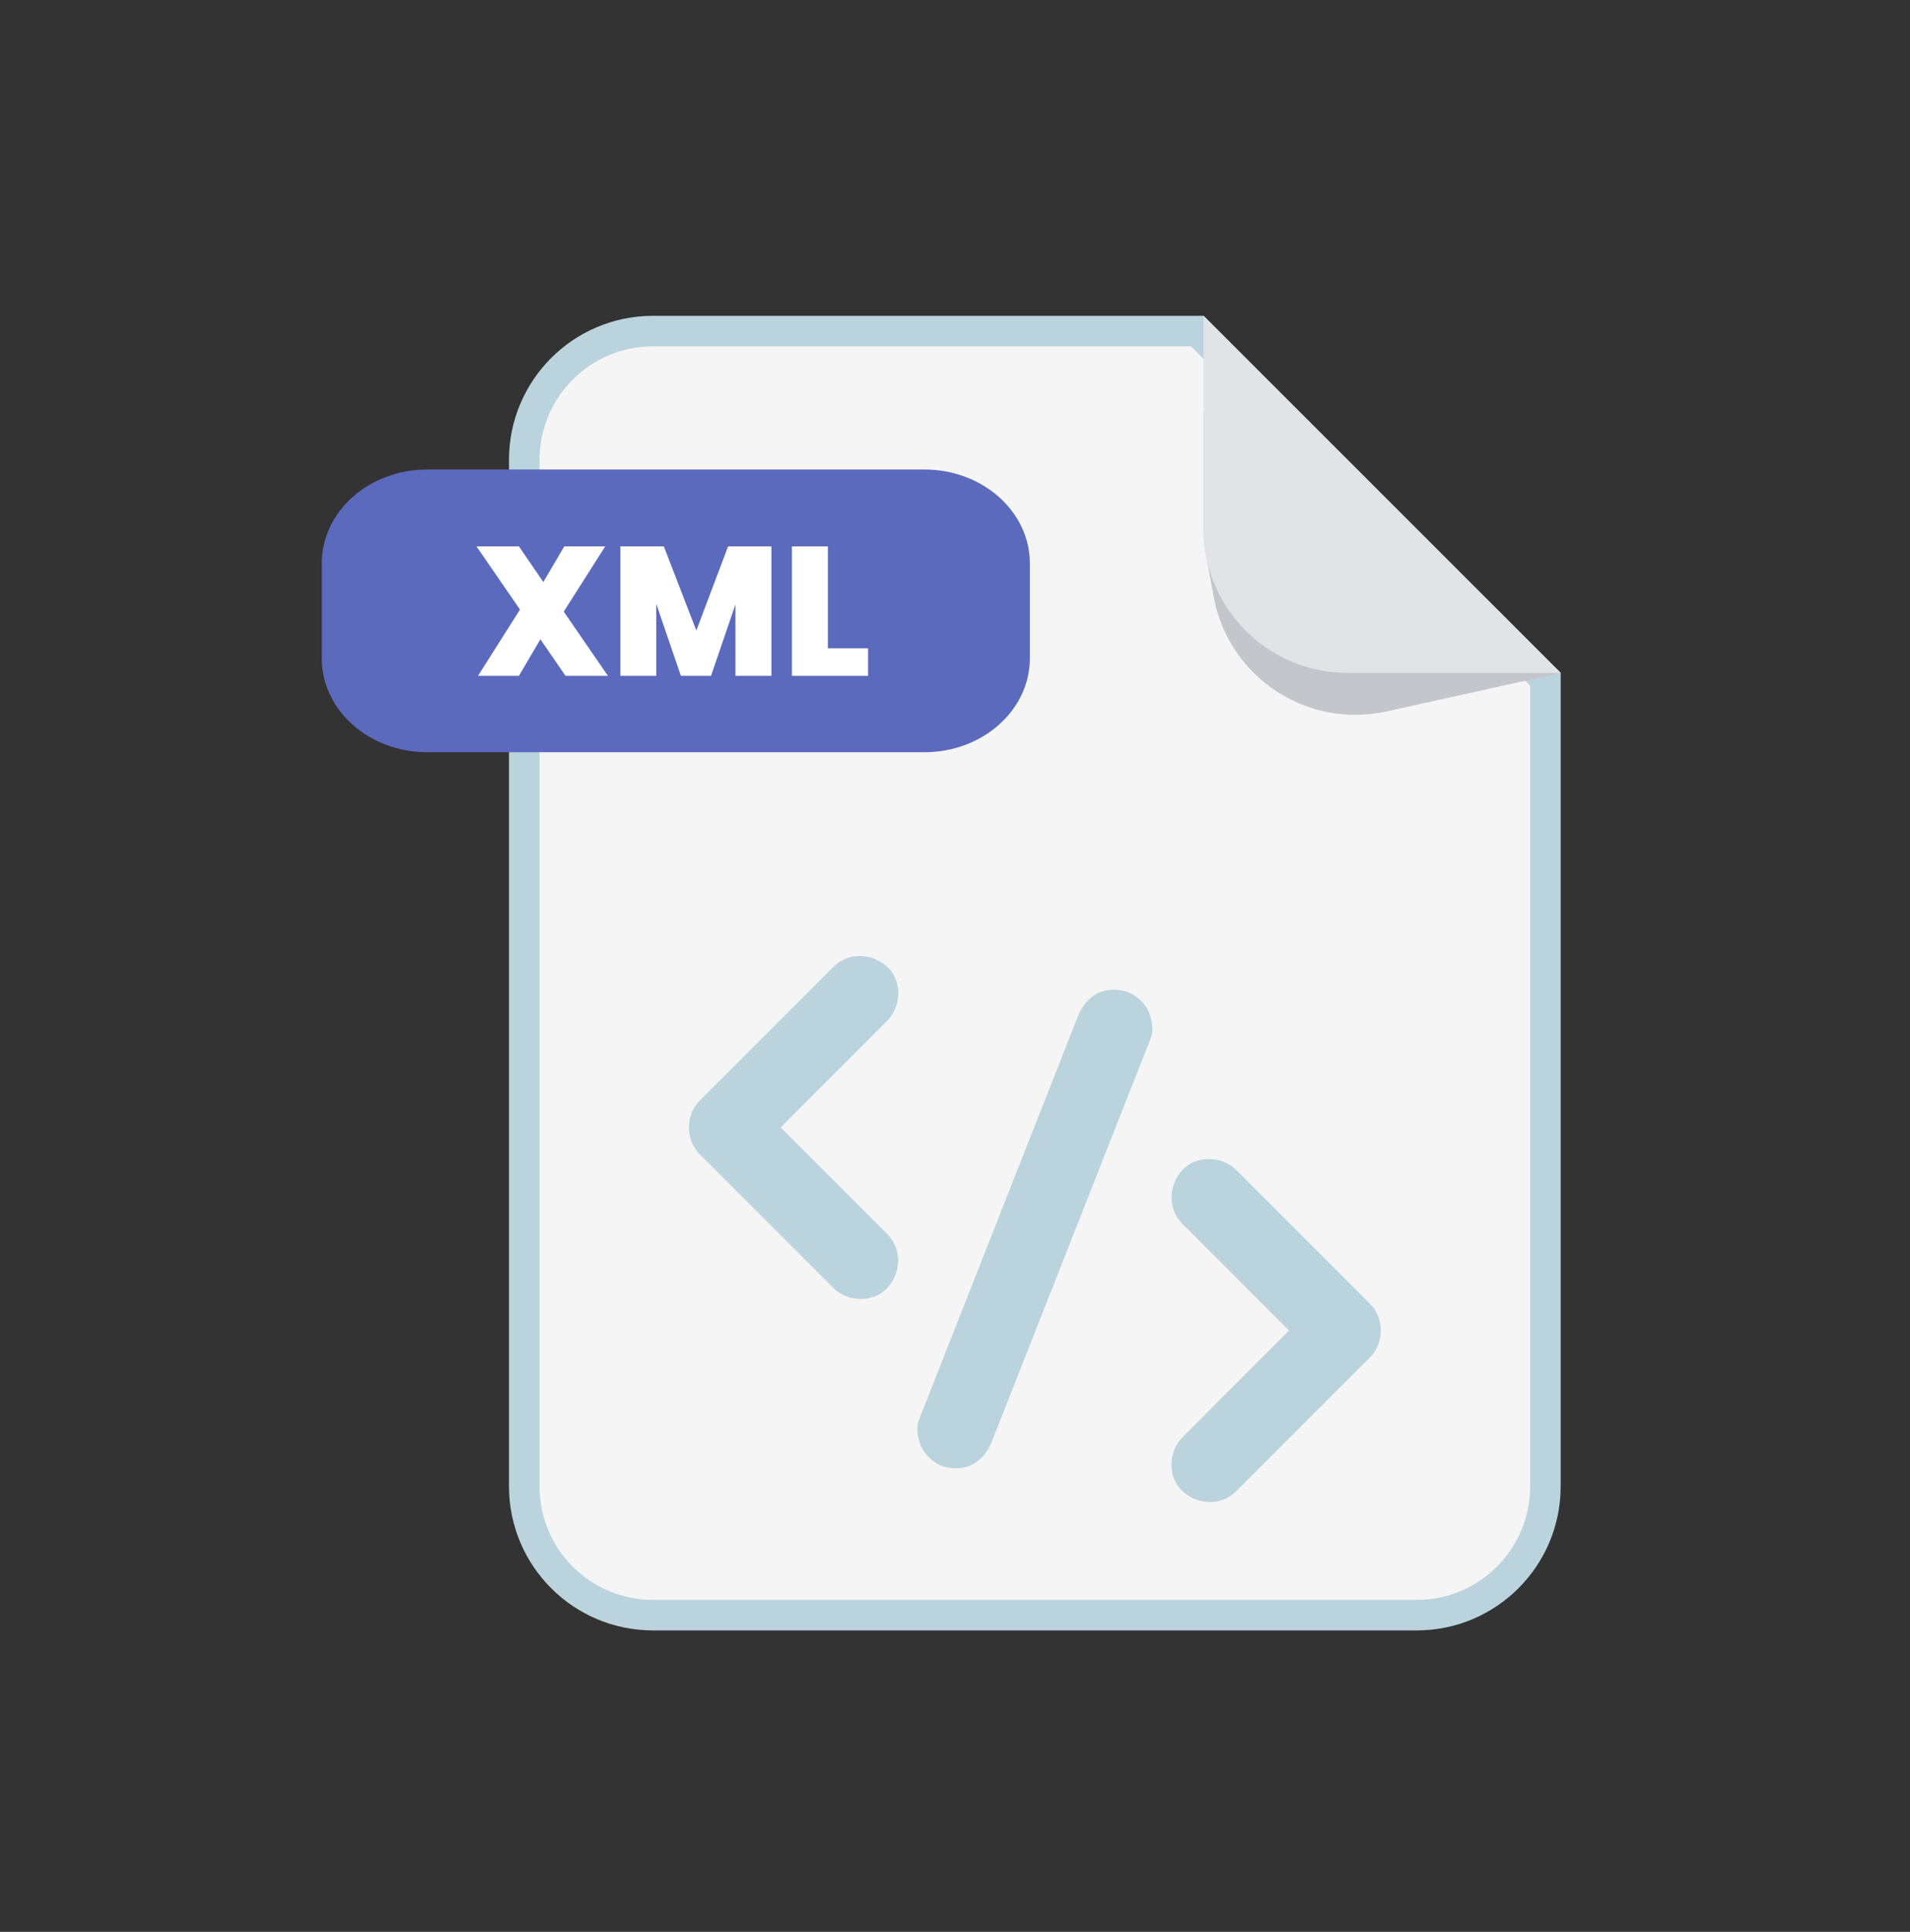
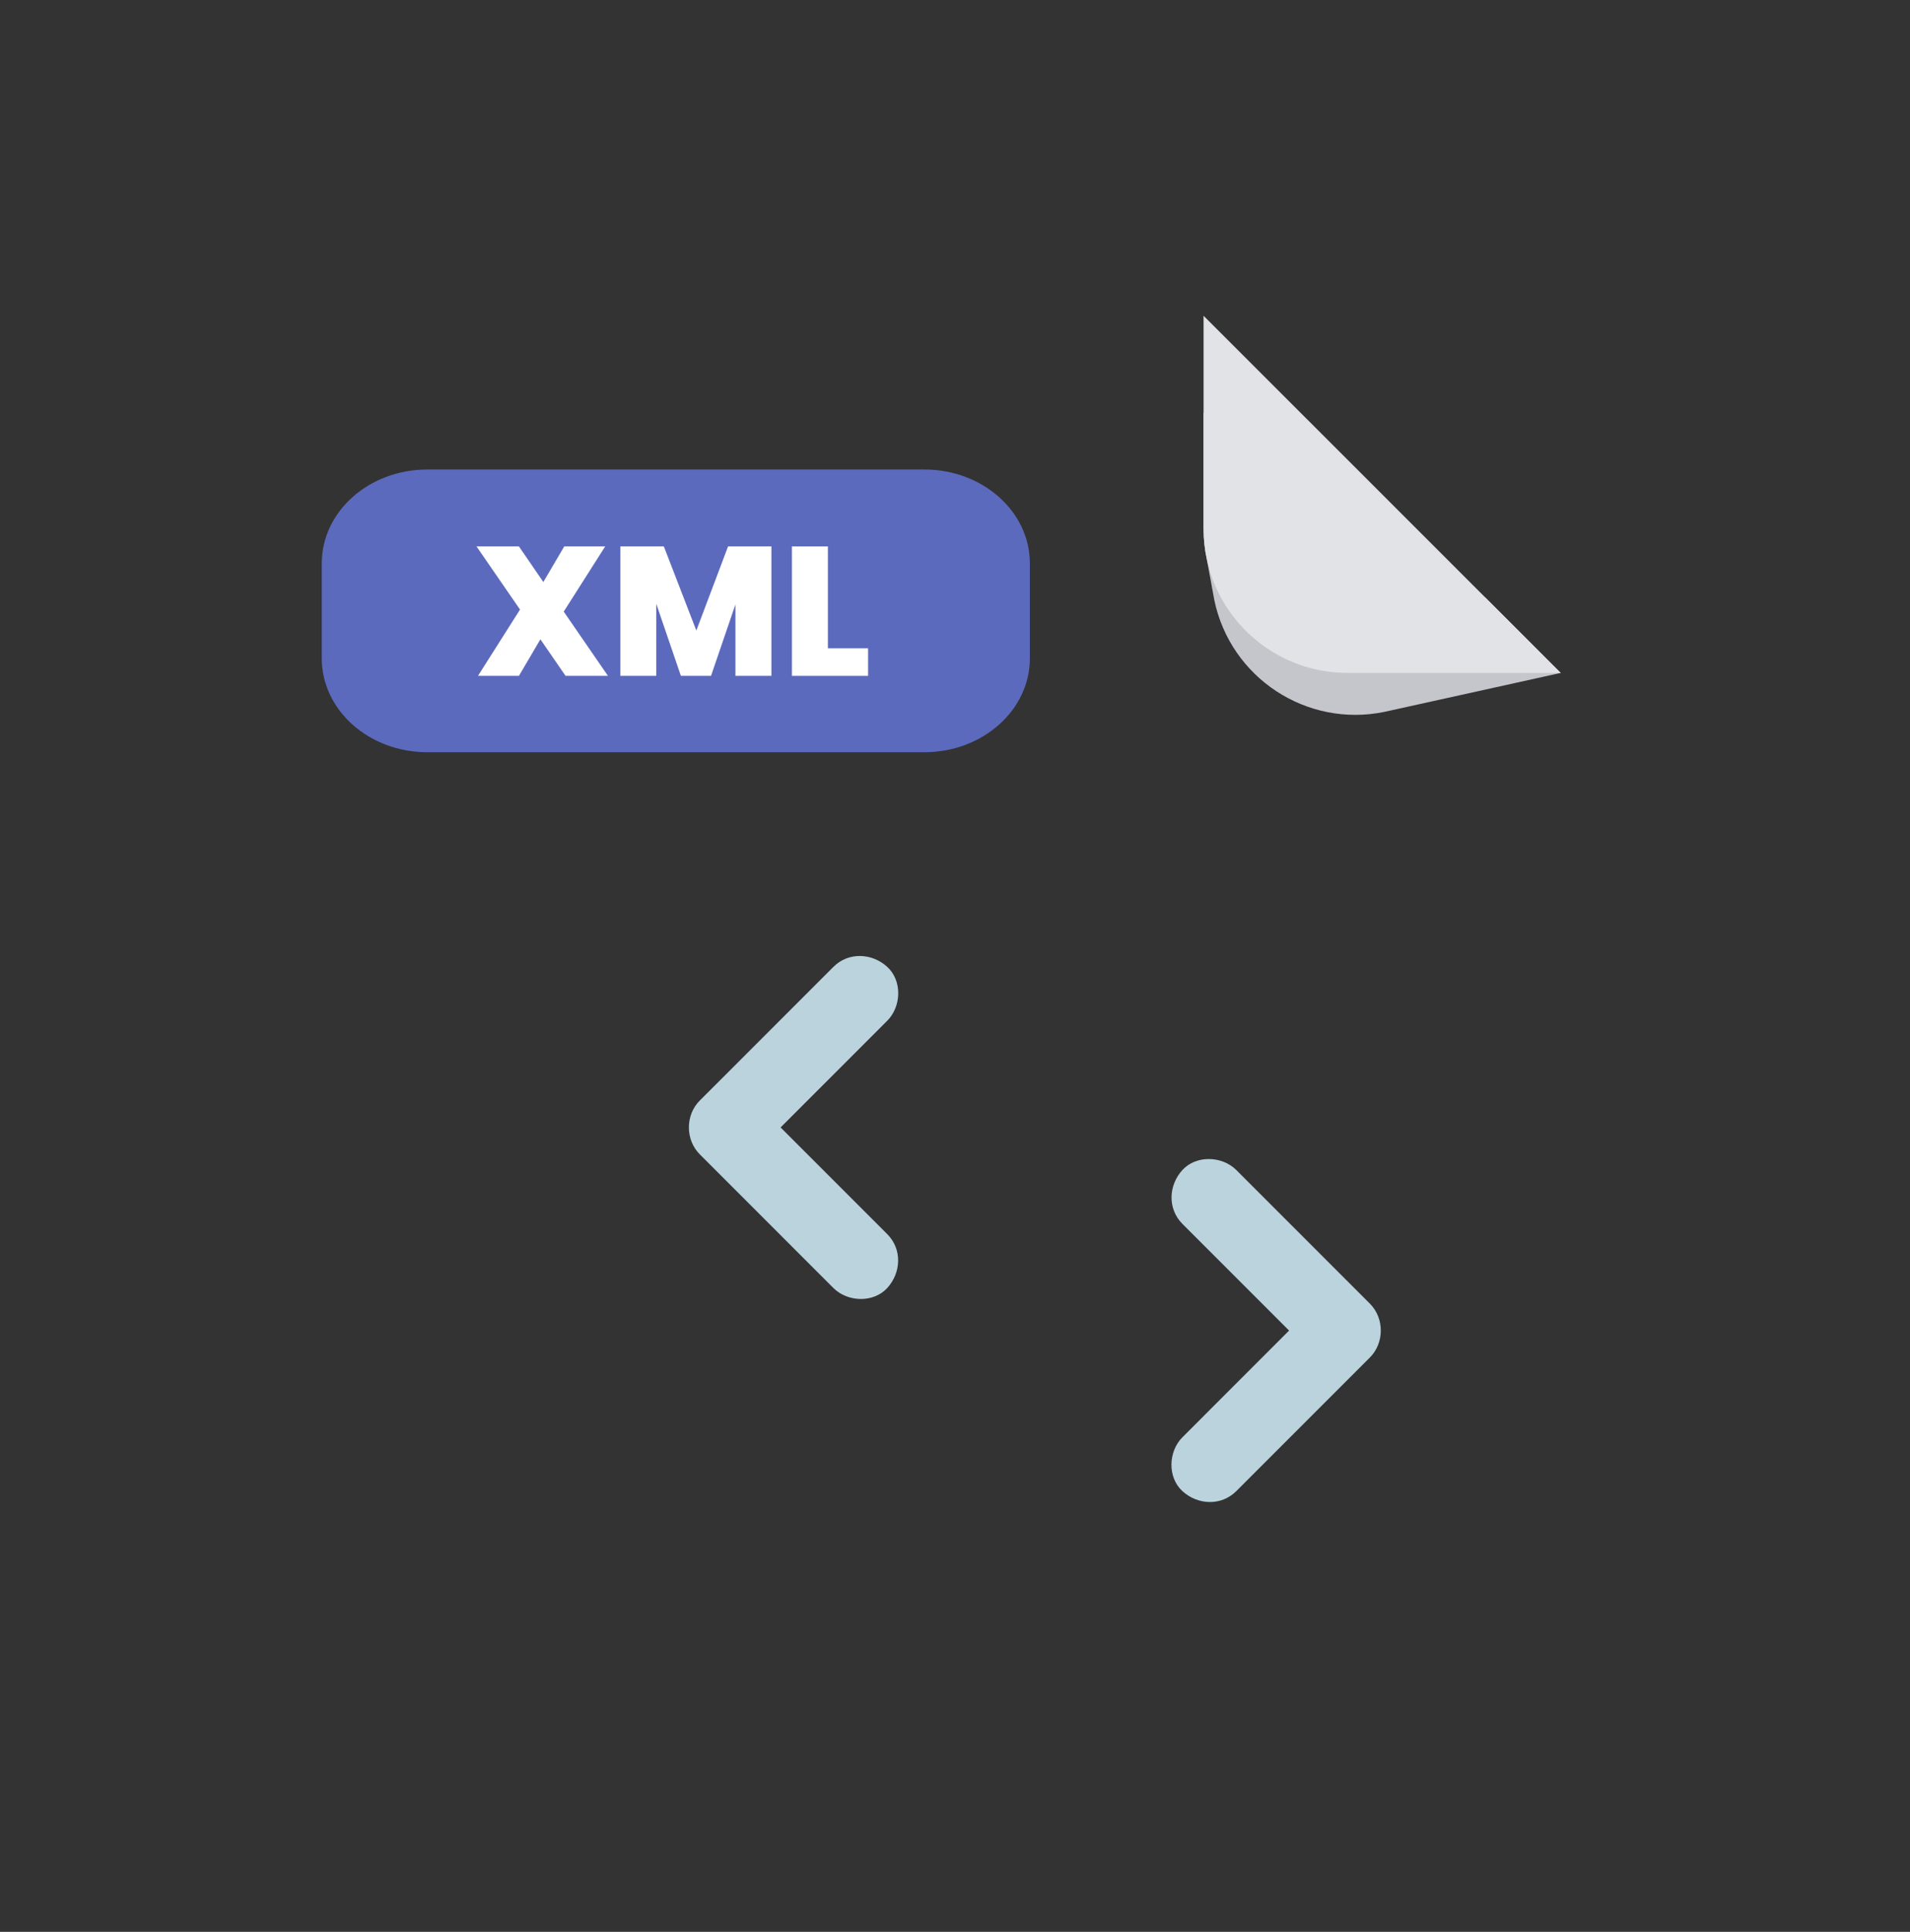
<svg xmlns="http://www.w3.org/2000/svg" xmlns:ns1="http://www.serif.com/" width="100%" height="100%" viewBox="0 0 90 91" version="1.1" xml:space="preserve" style="fill-rule:evenodd;clip-rule:evenodd;">
  <rect x="0" y="0" width="90" height="91" fill="#333333" stroke="none" />
  <g transform="matrix(1,0,0,1,0,-408)">
    <g transform="matrix(0.195,0,0,0.195,-488.46,432.438)">
      <rect id="XML" x="2501.87" y="-122.59" width="460.977" height="460.977" style="fill:none;" />
      <g id="XML1" ns1:id="XML">
        <g transform="matrix(5.122,0,0,5.122,2445.78,-176.898)">
-           <path d="M84.455,42.105L84.455,80.171C84.455,83.523 81.738,86.244 78.387,86.244L42.353,86.244C38.997,86.244 36.28,83.523 36.28,80.171L36.28,31.757C36.28,28.405 38.997,25.684 42.353,25.684L68.03,25.684L81.14,38.789L84.455,42.105Z" style="fill:rgb(245,245,245);fill-rule:nonzero;stroke:rgb(187,211,221);stroke-width:1.44px;" />
-         </g>
+           </g>
        <g transform="matrix(5.122,0,0,5.122,2445.78,-176.898)">
          <path d="M55.156,32.213L31.704,32.213C28.955,32.213 26.727,34.195 26.727,36.641L26.727,41.118C26.727,43.563 28.955,45.546 31.704,45.546L55.156,45.546C57.905,45.546 60.133,43.563 60.133,41.118L60.133,36.641C60.133,34.195 57.905,32.213 55.156,32.213Z" style="fill:rgb(92,106,189);fill-rule:nonzero;" />
        </g>
        <g transform="matrix(5.122,0,0,5.122,2445.78,-176.898)">
          <path d="M85.178,41.806L76.862,43.643C73.188,44.401 69.592,42.034 68.833,38.361L68.484,36.455C68.381,35.99 68.328,35.507 68.328,35.011L68.328,29.532L81.649,38.279L85.177,41.806L85.178,41.806Z" style="fill:rgb(197,197,204);fill-rule:nonzero;" />
        </g>
        <g transform="matrix(5.122,0,0,5.122,2445.78,-176.898)">
          <path d="M85.177,41.806L75.118,41.806C72.428,41.806 70.104,40.241 69.005,37.974C68.772,37.496 68.596,36.986 68.484,36.457C68.381,35.992 68.328,35.509 68.328,35.013L68.328,24.962L81.649,38.279L85.177,41.806Z" style="fill:rgb(225,227,230);fill-rule:nonzero;" />
        </g>
        <g transform="matrix(5.122,0,0,5.122,2445.78,-176.898)">
          <path d="M50.865,55.67C49.022,57.513 47.179,59.356 45.336,61.199L44.562,61.972C43.876,62.658 43.874,63.824 44.562,64.512C46.405,66.355 48.248,68.198 50.091,70.042C50.35,70.3 50.606,70.556 50.865,70.815C51.53,71.48 52.749,71.53 53.405,70.815C54.063,70.098 54.116,68.984 53.405,68.274C51.562,66.431 49.719,64.588 47.876,62.745C47.618,62.487 47.361,62.23 47.103,61.972L47.103,64.512C48.946,62.669 50.789,60.826 52.632,58.983L53.405,58.21C54.071,57.545 54.121,56.326 53.405,55.67C52.688,55.012 51.575,54.959 50.865,55.67Z" style="fill:rgb(187,211,221);fill-rule:nonzero;" />
        </g>
        <g transform="matrix(5.122,0,0,5.122,2445.78,-176.898)">
          <path d="M67.331,67.791C69.174,69.634 71.017,71.477 72.86,73.32C73.118,73.578 73.375,73.835 73.633,74.093L73.633,71.552C71.79,73.395 67.331,77.855 67.331,77.855C66.665,78.52 66.615,79.739 67.331,80.395C68.048,81.053 69.161,81.106 69.871,80.395C71.714,78.552 76.174,74.093 76.174,74.093C76.86,73.407 76.862,72.241 76.174,71.552C74.331,69.709 72.487,67.866 70.644,66.023L69.871,65.25C69.206,64.585 67.987,64.535 67.331,65.25C66.673,65.967 66.62,67.08 67.331,67.791Z" style="fill:rgb(187,211,221);fill-rule:nonzero;" />
        </g>
        <g transform="matrix(5.122,0,0,5.122,2445.78,-176.898)">
-           <path d="M58.361,78.002C59.204,75.859 60.048,73.716 60.893,71.575C62.237,68.165 63.58,64.755 64.924,61.345C65.231,60.568 65.535,59.792 65.842,59.017C66.002,58.61 65.872,57.994 65.66,57.633C65.442,57.261 65.016,56.905 64.587,56.807C64.127,56.703 63.612,56.725 63.203,56.988C62.786,57.256 62.558,57.602 62.377,58.061C61.533,60.204 60.69,62.347 59.844,64.488C58.5,67.899 57.158,71.309 55.813,74.719C55.507,75.495 55.202,76.272 54.896,77.046C54.736,77.454 54.865,78.07 55.077,78.431C55.295,78.803 55.722,79.159 56.15,79.257C56.611,79.361 57.126,79.338 57.535,79.075C57.952,78.807 58.179,78.461 58.361,78.002Z" style="fill:rgb(187,211,221);fill-rule:nonzero;" />
-         </g>
+           </g>
        <g transform="matrix(5.122,0,0,5.122,2445.78,-176.898)">
-           <path d="M38.228,41.945L37.042,40.221L36.028,41.945L34.097,41.945L36.08,38.818L34.027,35.839L36.028,35.839L37.18,37.519L38.168,35.839L40.099,35.839L38.142,38.914L40.229,41.945L38.228,41.945Z" style="fill:white;fill-rule:nonzero;" />
+           <path d="M38.228,41.945L37.042,40.221L36.028,41.945L34.097,41.945L36.08,38.818L34.027,35.839L36.028,35.839L37.18,37.519L38.168,35.839L40.099,35.839L38.142,38.914L40.229,41.945L38.228,41.945" style="fill:white;fill-rule:nonzero;" />
        </g>
        <g transform="matrix(5.122,0,0,5.122,2445.78,-176.898)">
          <path d="M47.94,35.839L47.94,41.945L46.243,41.945L46.243,38.576L45.091,41.945L43.67,41.945L42.509,38.55L42.509,41.945L40.812,41.945L40.812,35.839L42.865,35.839L44.398,39.806L45.896,35.839L47.94,35.839Z" style="fill:white;fill-rule:nonzero;" />
        </g>
        <g transform="matrix(5.122,0,0,5.122,2445.78,-176.898)">
          <path d="M50.604,40.646L52.501,40.646L52.501,41.945L48.907,41.945L48.907,35.839L50.604,35.839L50.604,40.646Z" style="fill:white;fill-rule:nonzero;" />
        </g>
      </g>
    </g>
  </g>
</svg>